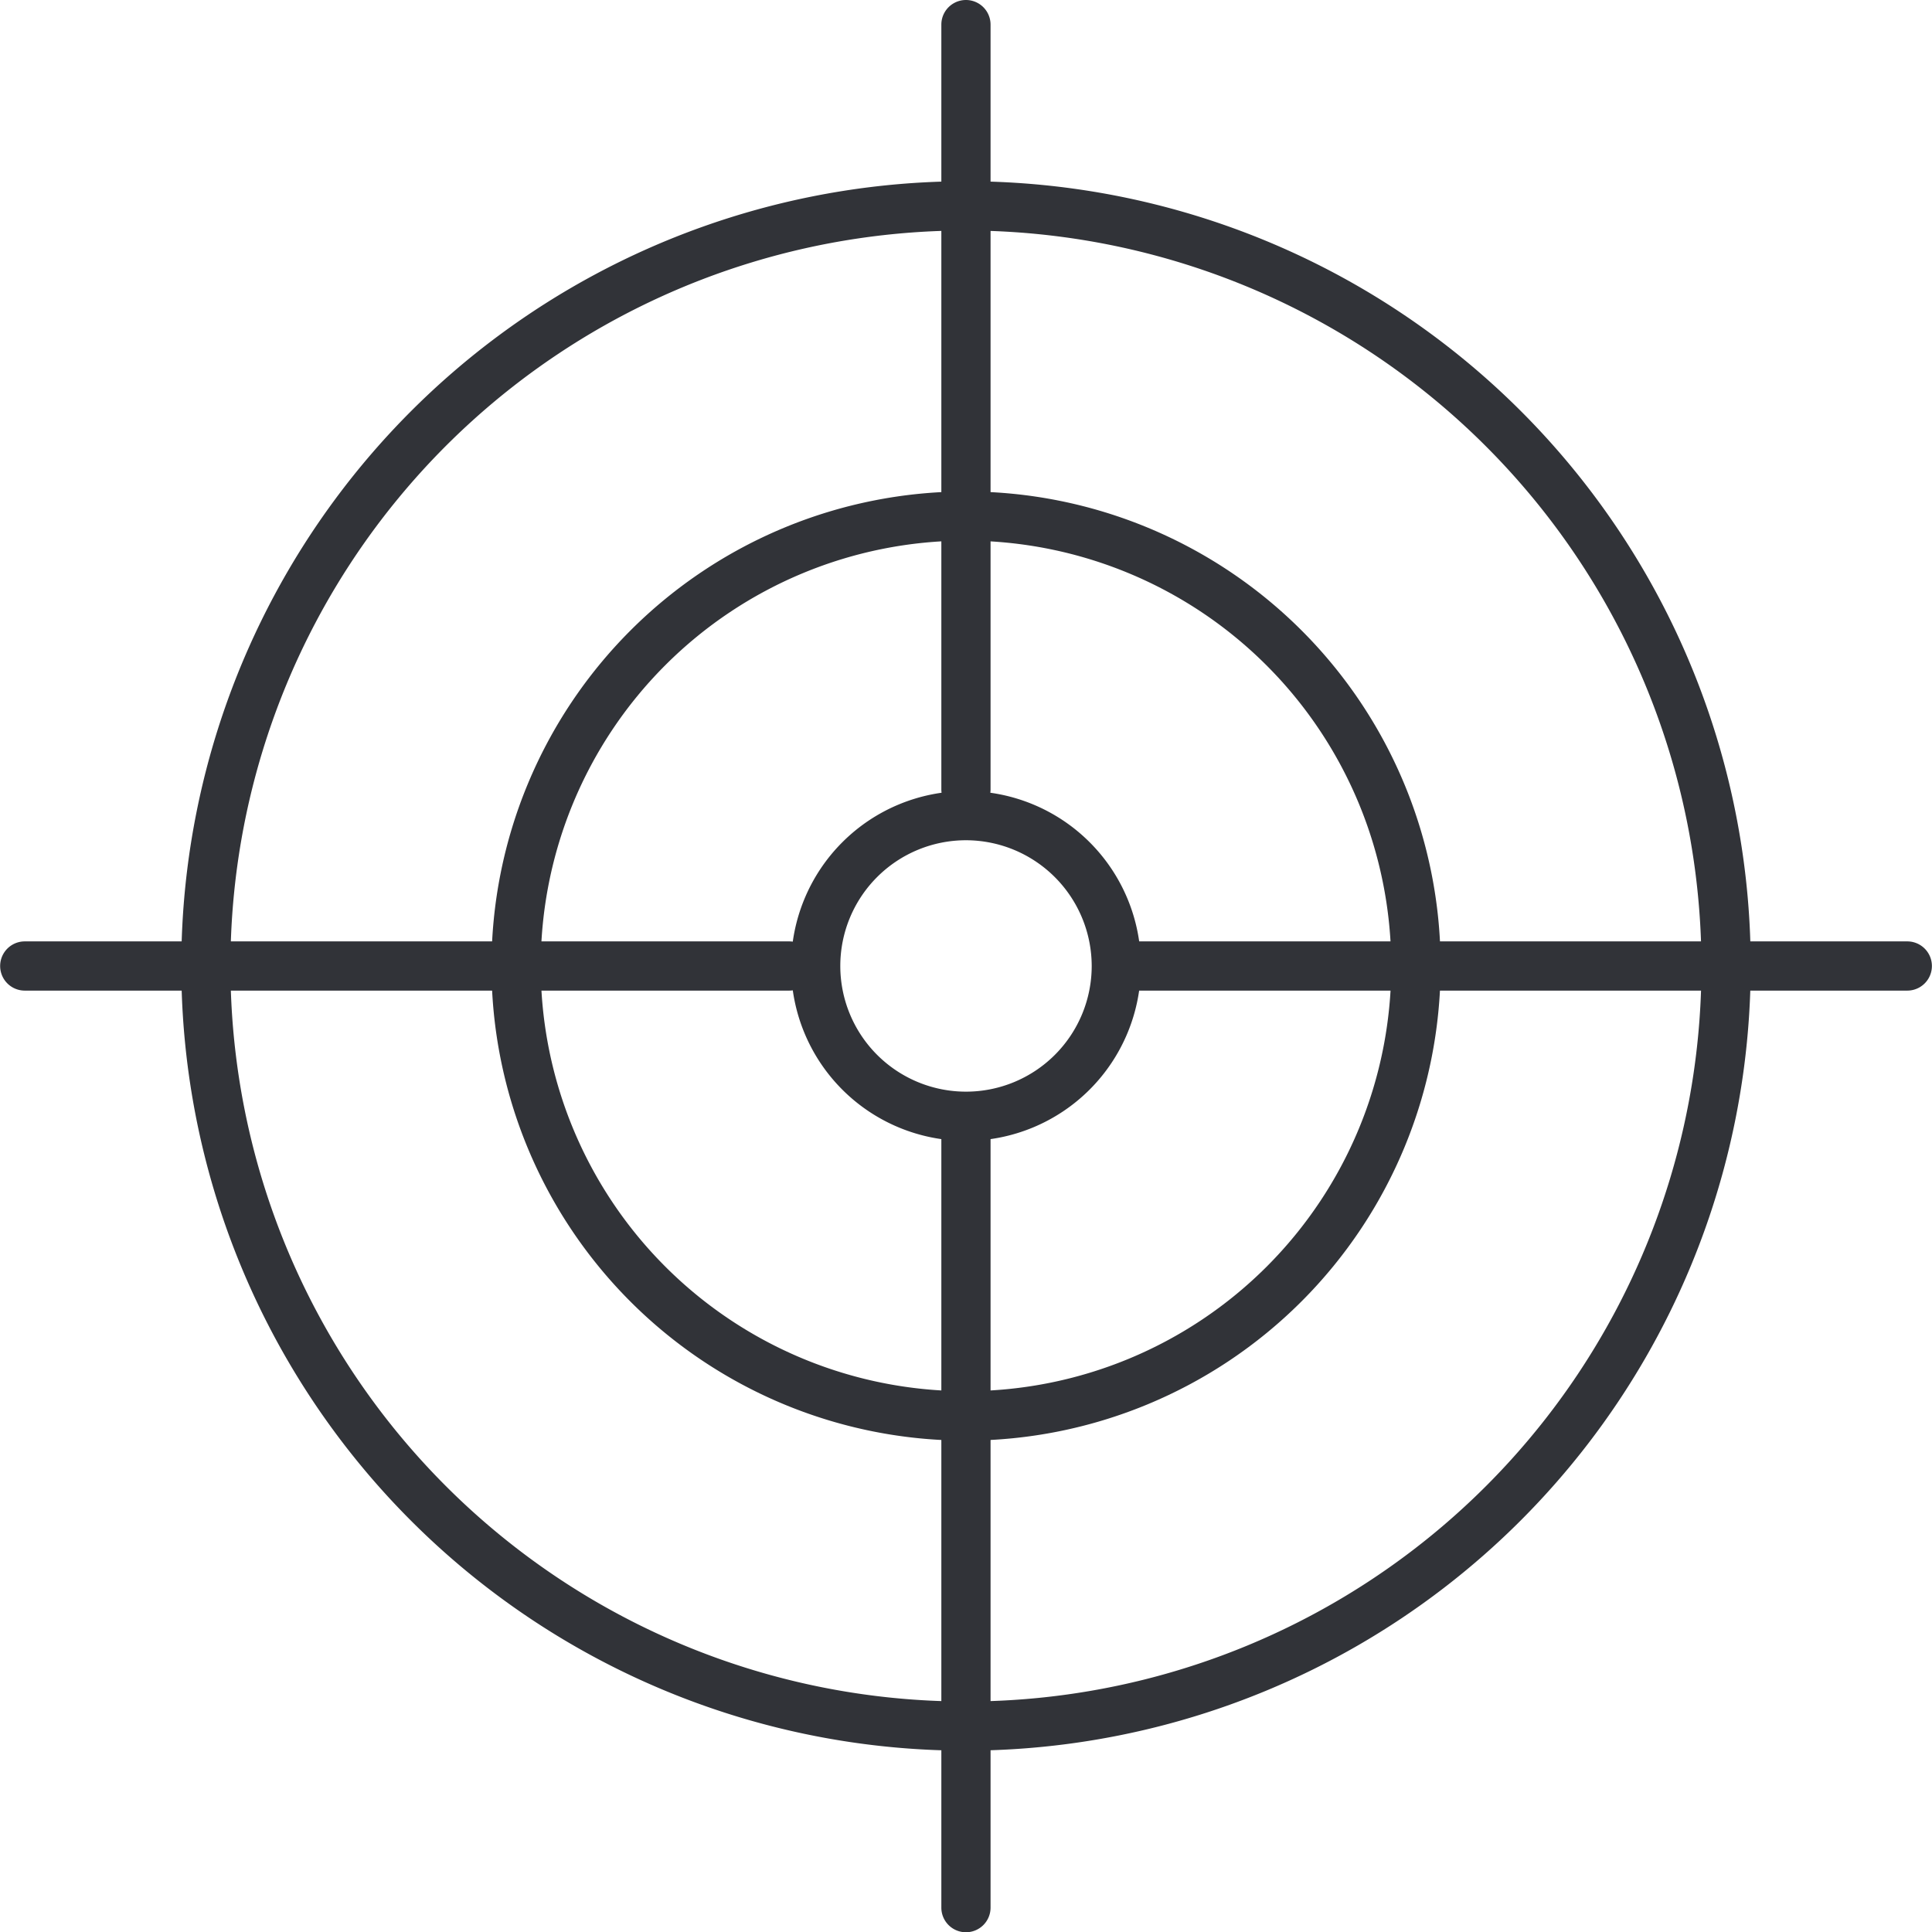
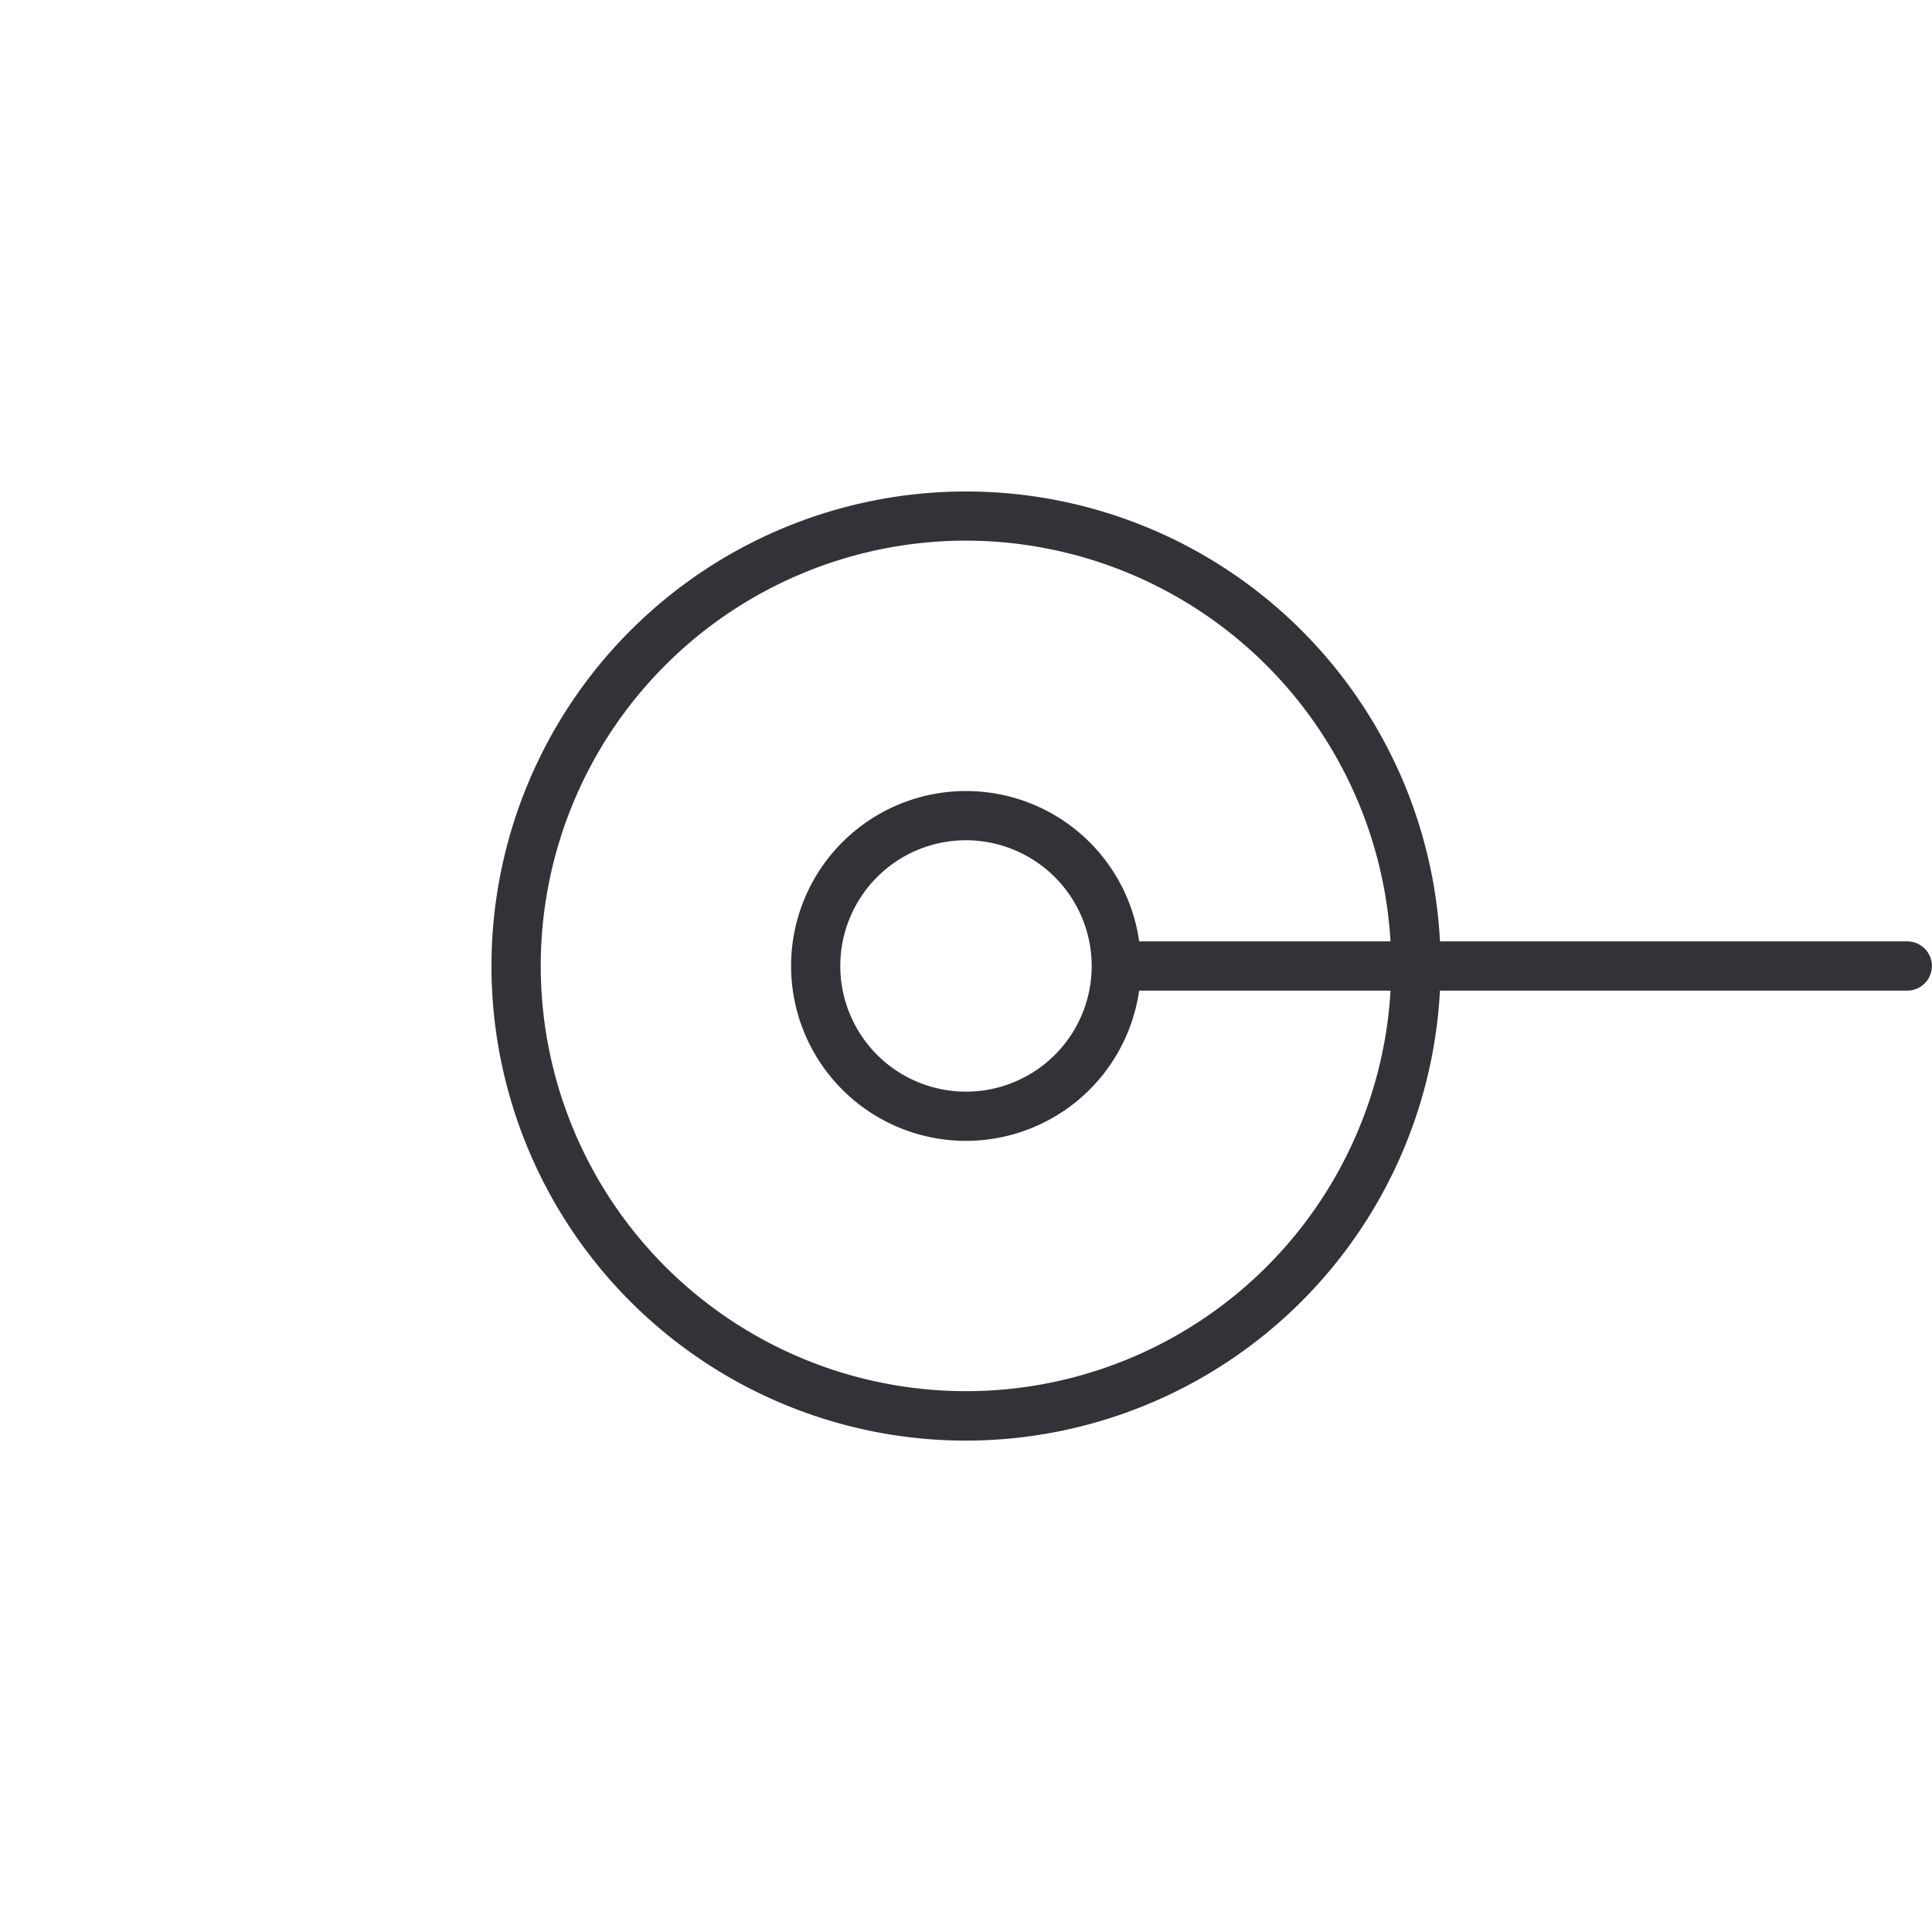
<svg xmlns="http://www.w3.org/2000/svg" width="38.162" height="38.162" viewBox="0 0 38.162 38.162">
  <g id="icon-cible" transform="translate(-4982.264 -1300.082)">
    <g id="Groupe_636" data-name="Groupe 636" transform="translate(4985.845 1303.663)">
-       <path id="Tracé_374" data-name="Tracé 374" d="M5002.346,1335.664a15.5,15.5,0,1,1,15.5-15.5A15.517,15.517,0,0,1,5002.346,1335.664Zm0-30.027a14.528,14.528,0,1,0,14.527,14.528A14.544,14.544,0,0,0,5002.346,1305.637Z" transform="translate(-4986.846 -1304.665)" fill="#313338" />
-     </g>
+       </g>
    <g id="Groupe_637" data-name="Groupe 637" transform="translate(4991.97 1309.789)">
      <path id="Tracé_375" data-name="Tracé 375" d="M5004.06,1331.253a9.374,9.374,0,1,1,9.375-9.374A9.385,9.385,0,0,1,5004.06,1331.253Zm0-17.777a8.4,8.4,0,1,0,8.4,8.4A8.412,8.412,0,0,0,5004.06,1313.476Z" transform="translate(-4994.685 -1312.504)" fill="#313338" />
    </g>
    <g id="Groupe_638" data-name="Groupe 638" transform="translate(4997.89 1315.708)">
      <path id="Tracé_376" data-name="Tracé 376" d="M5005.716,1326.989a3.455,3.455,0,1,1,3.455-3.455A3.458,3.458,0,0,1,5005.716,1326.989Zm0-5.938a2.483,2.483,0,1,0,2.483,2.483A2.487,2.487,0,0,0,5005.716,1321.051Z" transform="translate(-5002.261 -1320.08)" fill="#313338" />
    </g>
    <g id="Groupe_639" data-name="Groupe 639" transform="translate(5000.858 1322.071)">
-       <path id="Tracé_377" data-name="Tracé 377" d="M5006.546,1344.4a.486.486,0,0,1-.486-.486v-15.2a.486.486,0,0,1,.972,0v15.2A.486.486,0,0,1,5006.546,1344.4Z" transform="translate(-5006.06 -1328.222)" fill="#313338" />
-     </g>
+       </g>
    <g id="Groupe_640" data-name="Groupe 640" transform="translate(5000.858 1300.082)">
-       <path id="Tracé_378" data-name="Tracé 378" d="M5006.546,1316.16a.486.486,0,0,1-.486-.486v-15.106a.486.486,0,1,1,.972,0v15.106A.486.486,0,0,1,5006.546,1316.16Z" transform="translate(-5006.06 -1300.082)" fill="#313338" />
-     </g>
+       </g>
    <g id="Groupe_641" data-name="Groupe 641" transform="translate(4982.263 1318.677)">
-       <path id="Tracé_379" data-name="Tracé 379" d="M4997.853,1324.851h-15.1a.486.486,0,0,1,0-.972h15.1a.486.486,0,0,1,0,.972Z" transform="translate(-4982.263 -1323.879)" fill="#313338" />
-     </g>
+       </g>
    <g id="Groupe_642" data-name="Groupe 642" transform="translate(5004.289 1318.677)">
      <path id="Tracé_380" data-name="Tracé 380" d="M5026.1,1324.851h-15.164a.486.486,0,1,1,0-.972H5026.1a.486.486,0,1,1,0,.972Z" transform="translate(-5010.451 -1323.879)" fill="#313338" />
    </g>
  </g>
</svg>